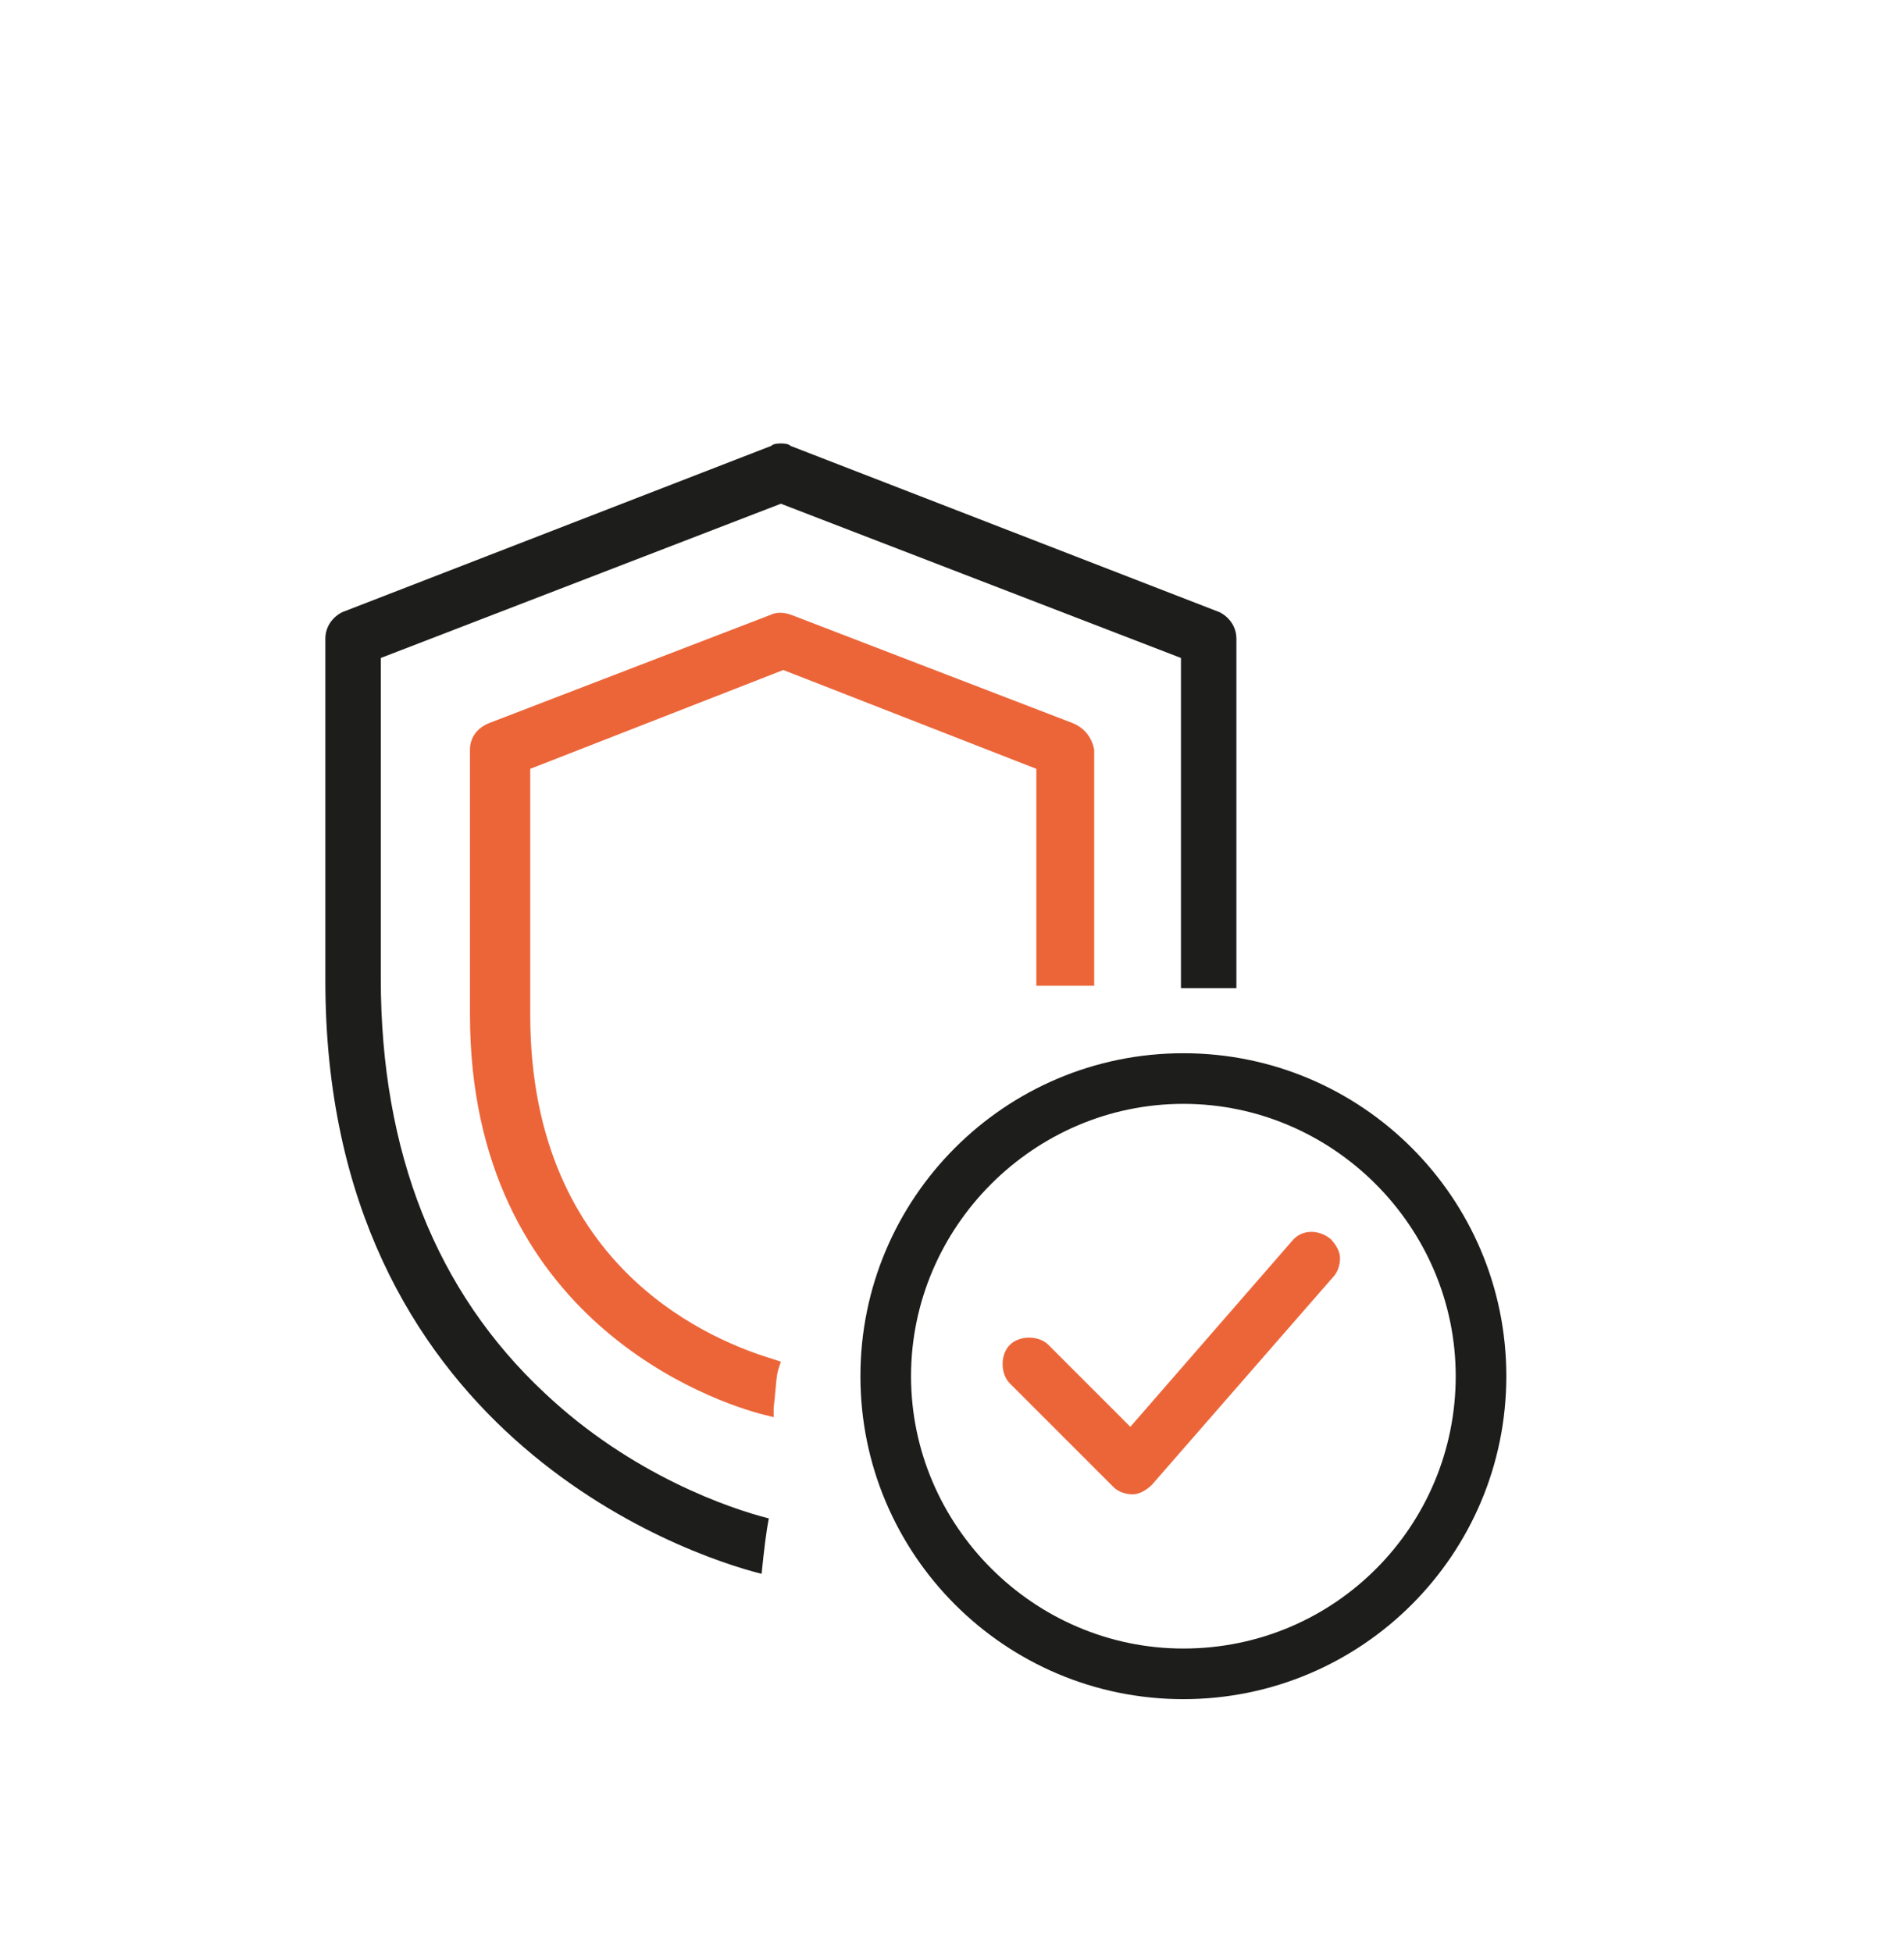
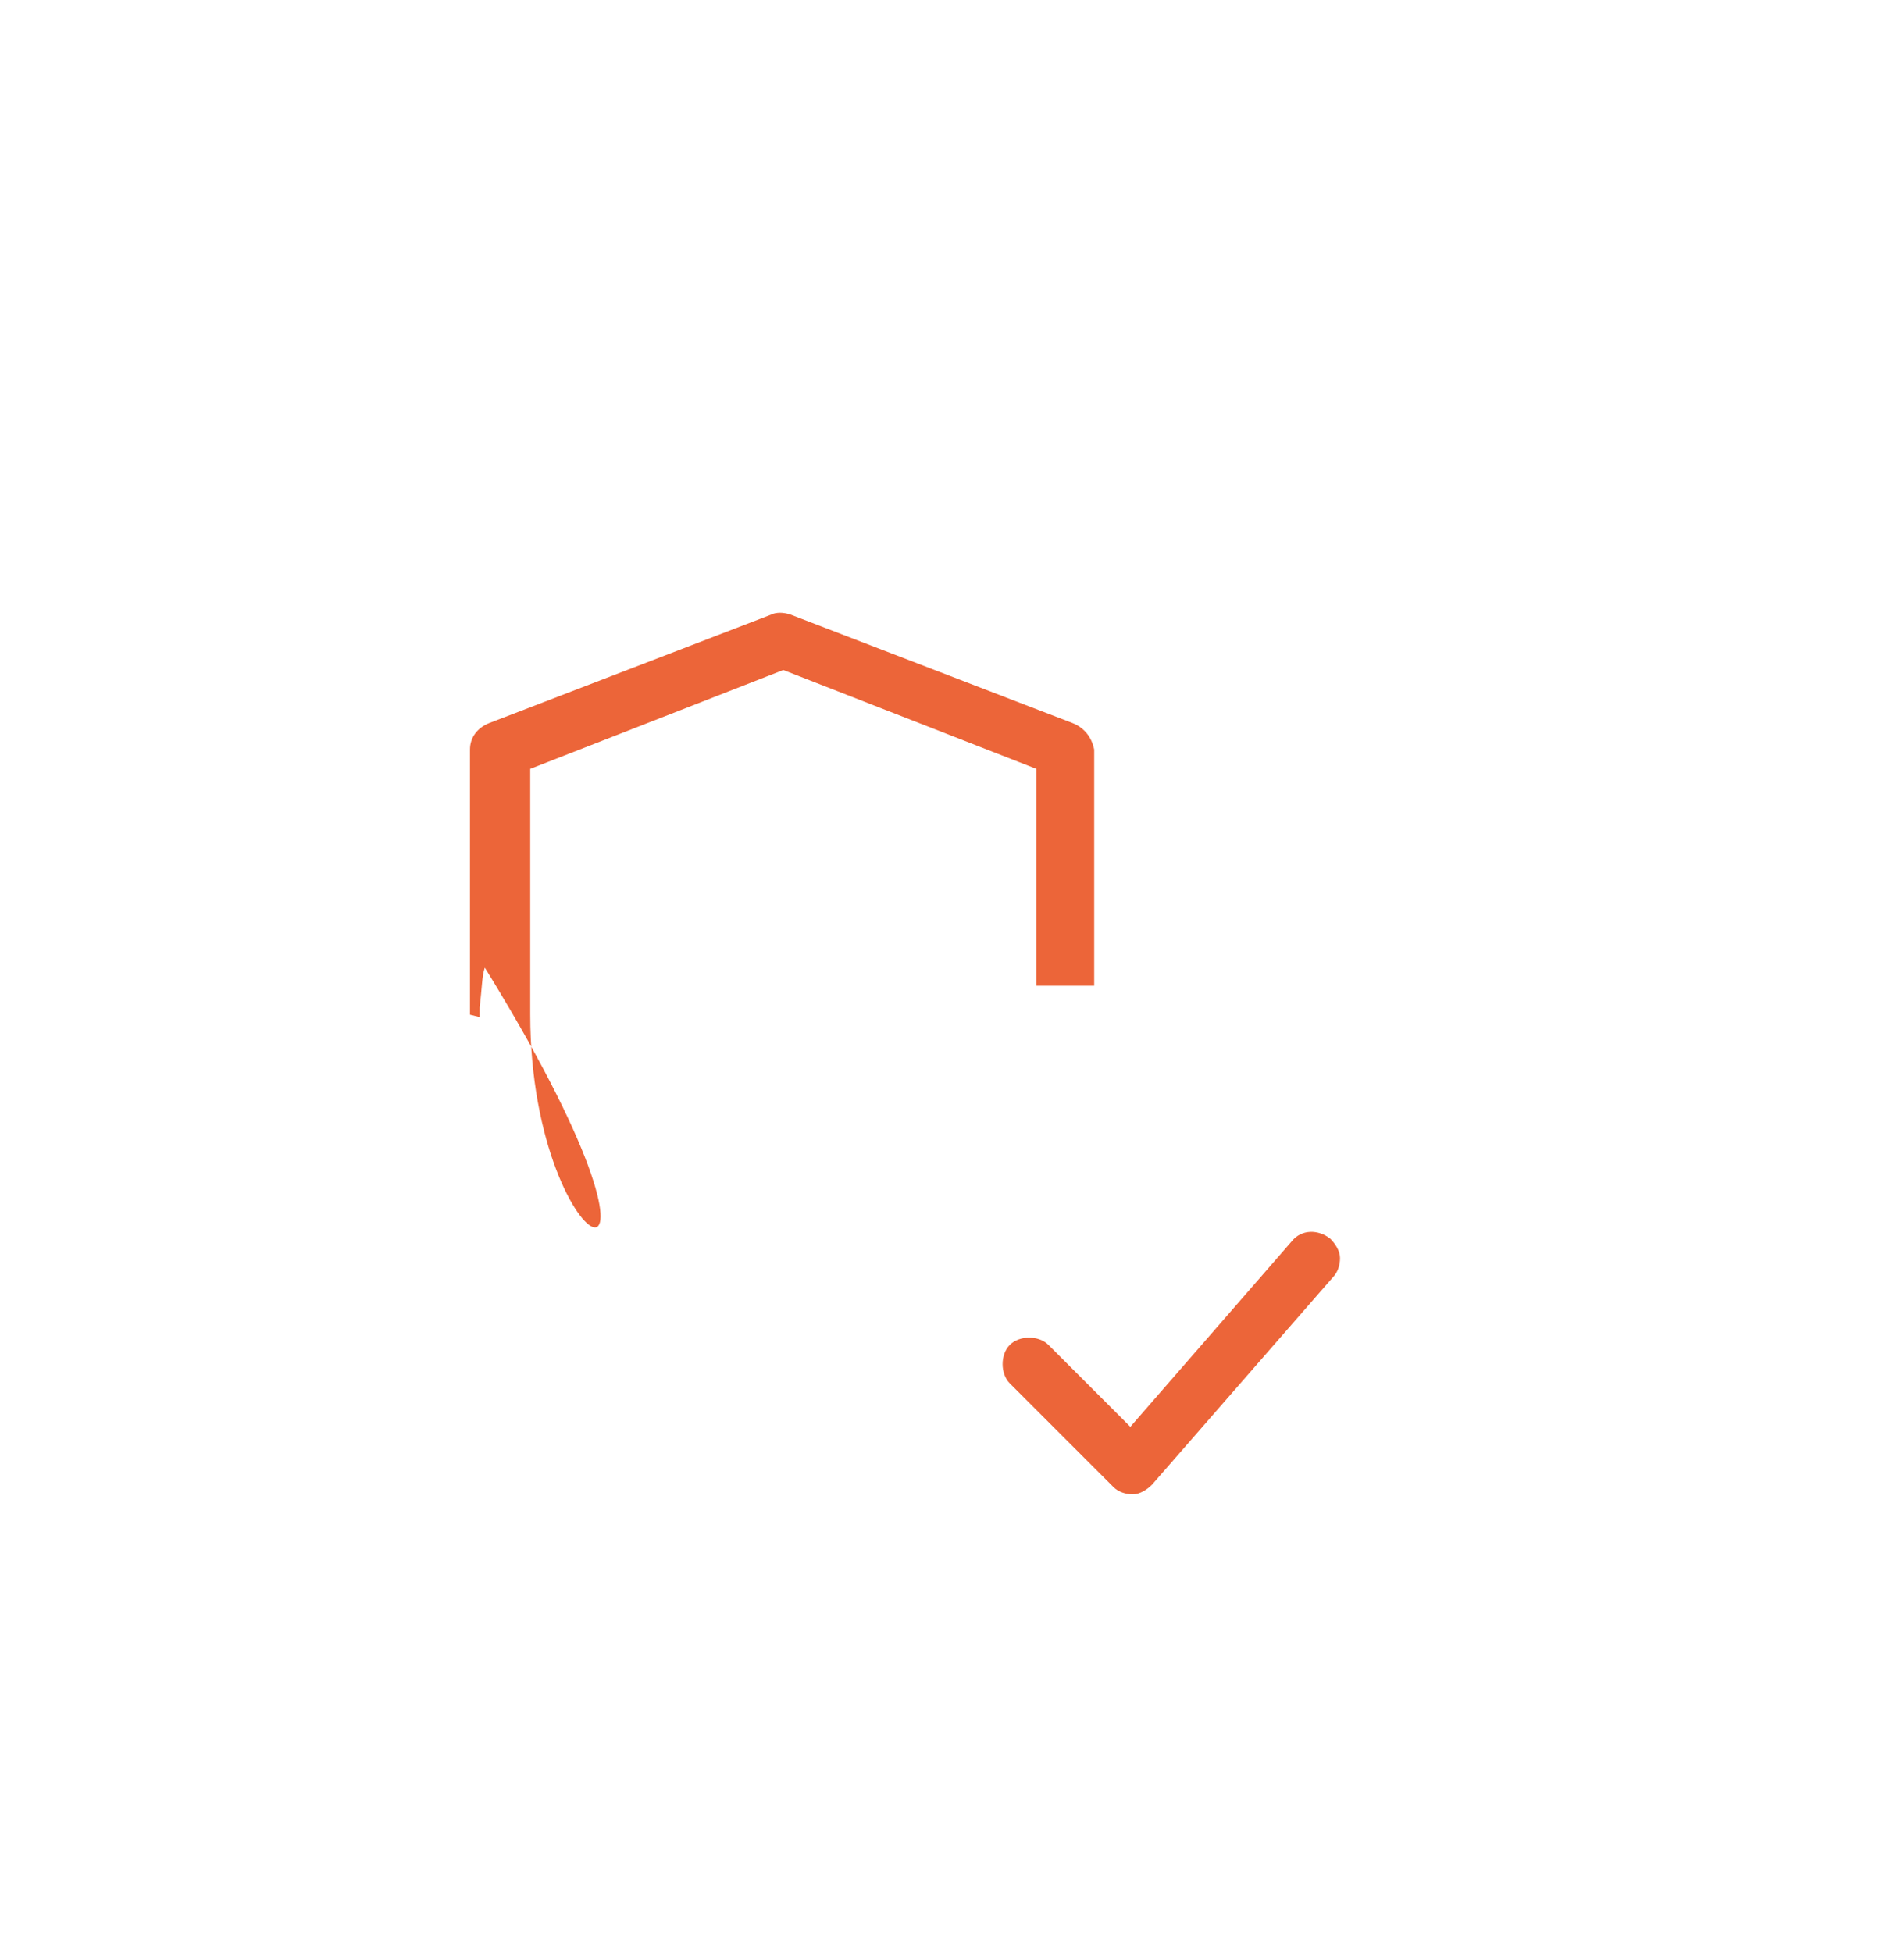
<svg xmlns="http://www.w3.org/2000/svg" version="1.1" id="Calque_1" x="0px" y="0px" viewBox="0 0 79 81" style="enable-background:new 0 0 79 81;" xml:space="preserve">
  <style type="text/css">
	.st0{fill:#1D1D1C;}
	.st1{fill:#EC6539;}
</style>
  <g>
-     <path class="st0" d="M49.1,43.7c-7.4,0-13.4,6-13.4,13.4s6,13.4,13.4,13.4s13.4-6,13.4-13.4S56.5,43.7,49.1,43.7z M49.1,68.4   c-6.2,0-11.3-5.1-11.3-11.3s5.1-11.3,11.3-11.3s11.3,5.1,11.3,11.3S55.4,68.4,49.1,68.4z" />
    <path class="st1" d="M46.9,59.2l-3.4-3.4c-0.2-0.2-0.5-0.3-0.8-0.3c-0.3,0-0.6,0.1-0.8,0.3c-0.4,0.4-0.4,1.2,0,1.6l4.3,4.3   c0.2,0.2,0.5,0.3,0.8,0.3H47c0.3,0,0.6-0.2,0.8-0.4l7.5-8.6c0.2-0.2,0.3-0.5,0.3-0.8c0-0.3-0.2-0.6-0.4-0.8   c-0.5-0.4-1.2-0.4-1.6,0.1L46.9,59.2z" />
-     <path class="st0" d="M15.8,27.3l16.6-6.4l0,0L49,27.3V41h2.3V26.5c0-0.5-0.3-0.9-0.7-1.1l-17.8-6.9c-0.1-0.1-0.3-0.1-0.4-0.1   s-0.3,0-0.4,0.1l-17.8,6.9c-0.4,0.2-0.7,0.6-0.7,1.1v14.2c0,18.7,14.9,23.8,18.1,24.6c0.1-1,0.2-1.8,0.3-2.3   c-1.6-0.4-5.7-1.8-9.3-5.2c-4.5-4.2-6.8-10-6.8-17.2L15.8,27.3L15.8,27.3z" />
-     <path class="st1" d="M44.5,30l-11.7-4.5c-0.3-0.1-0.6-0.1-0.8,0L20.3,30c-0.5,0.2-0.8,0.6-0.8,1.1v11c0,12.7,10.2,16.1,12.2,16.6   l0.4,0.1l0-0.4c0.1-0.8,0.1-1.3,0.2-1.6l0.1-0.3l-0.3-0.1C29.8,55.7,22,52.8,22,42.1V31.9l10.5-4.1l10.5,4.1v9h2.4v-9.8   C45.3,30.6,45,30.2,44.5,30z" />
+     <path class="st1" d="M44.5,30l-11.7-4.5c-0.3-0.1-0.6-0.1-0.8,0L20.3,30c-0.5,0.2-0.8,0.6-0.8,1.1v11l0.4,0.1l0-0.4c0.1-0.8,0.1-1.3,0.2-1.6l0.1-0.3l-0.3-0.1C29.8,55.7,22,52.8,22,42.1V31.9l10.5-4.1l10.5,4.1v9h2.4v-9.8   C45.3,30.6,45,30.2,44.5,30z" />
  </g>
</svg>